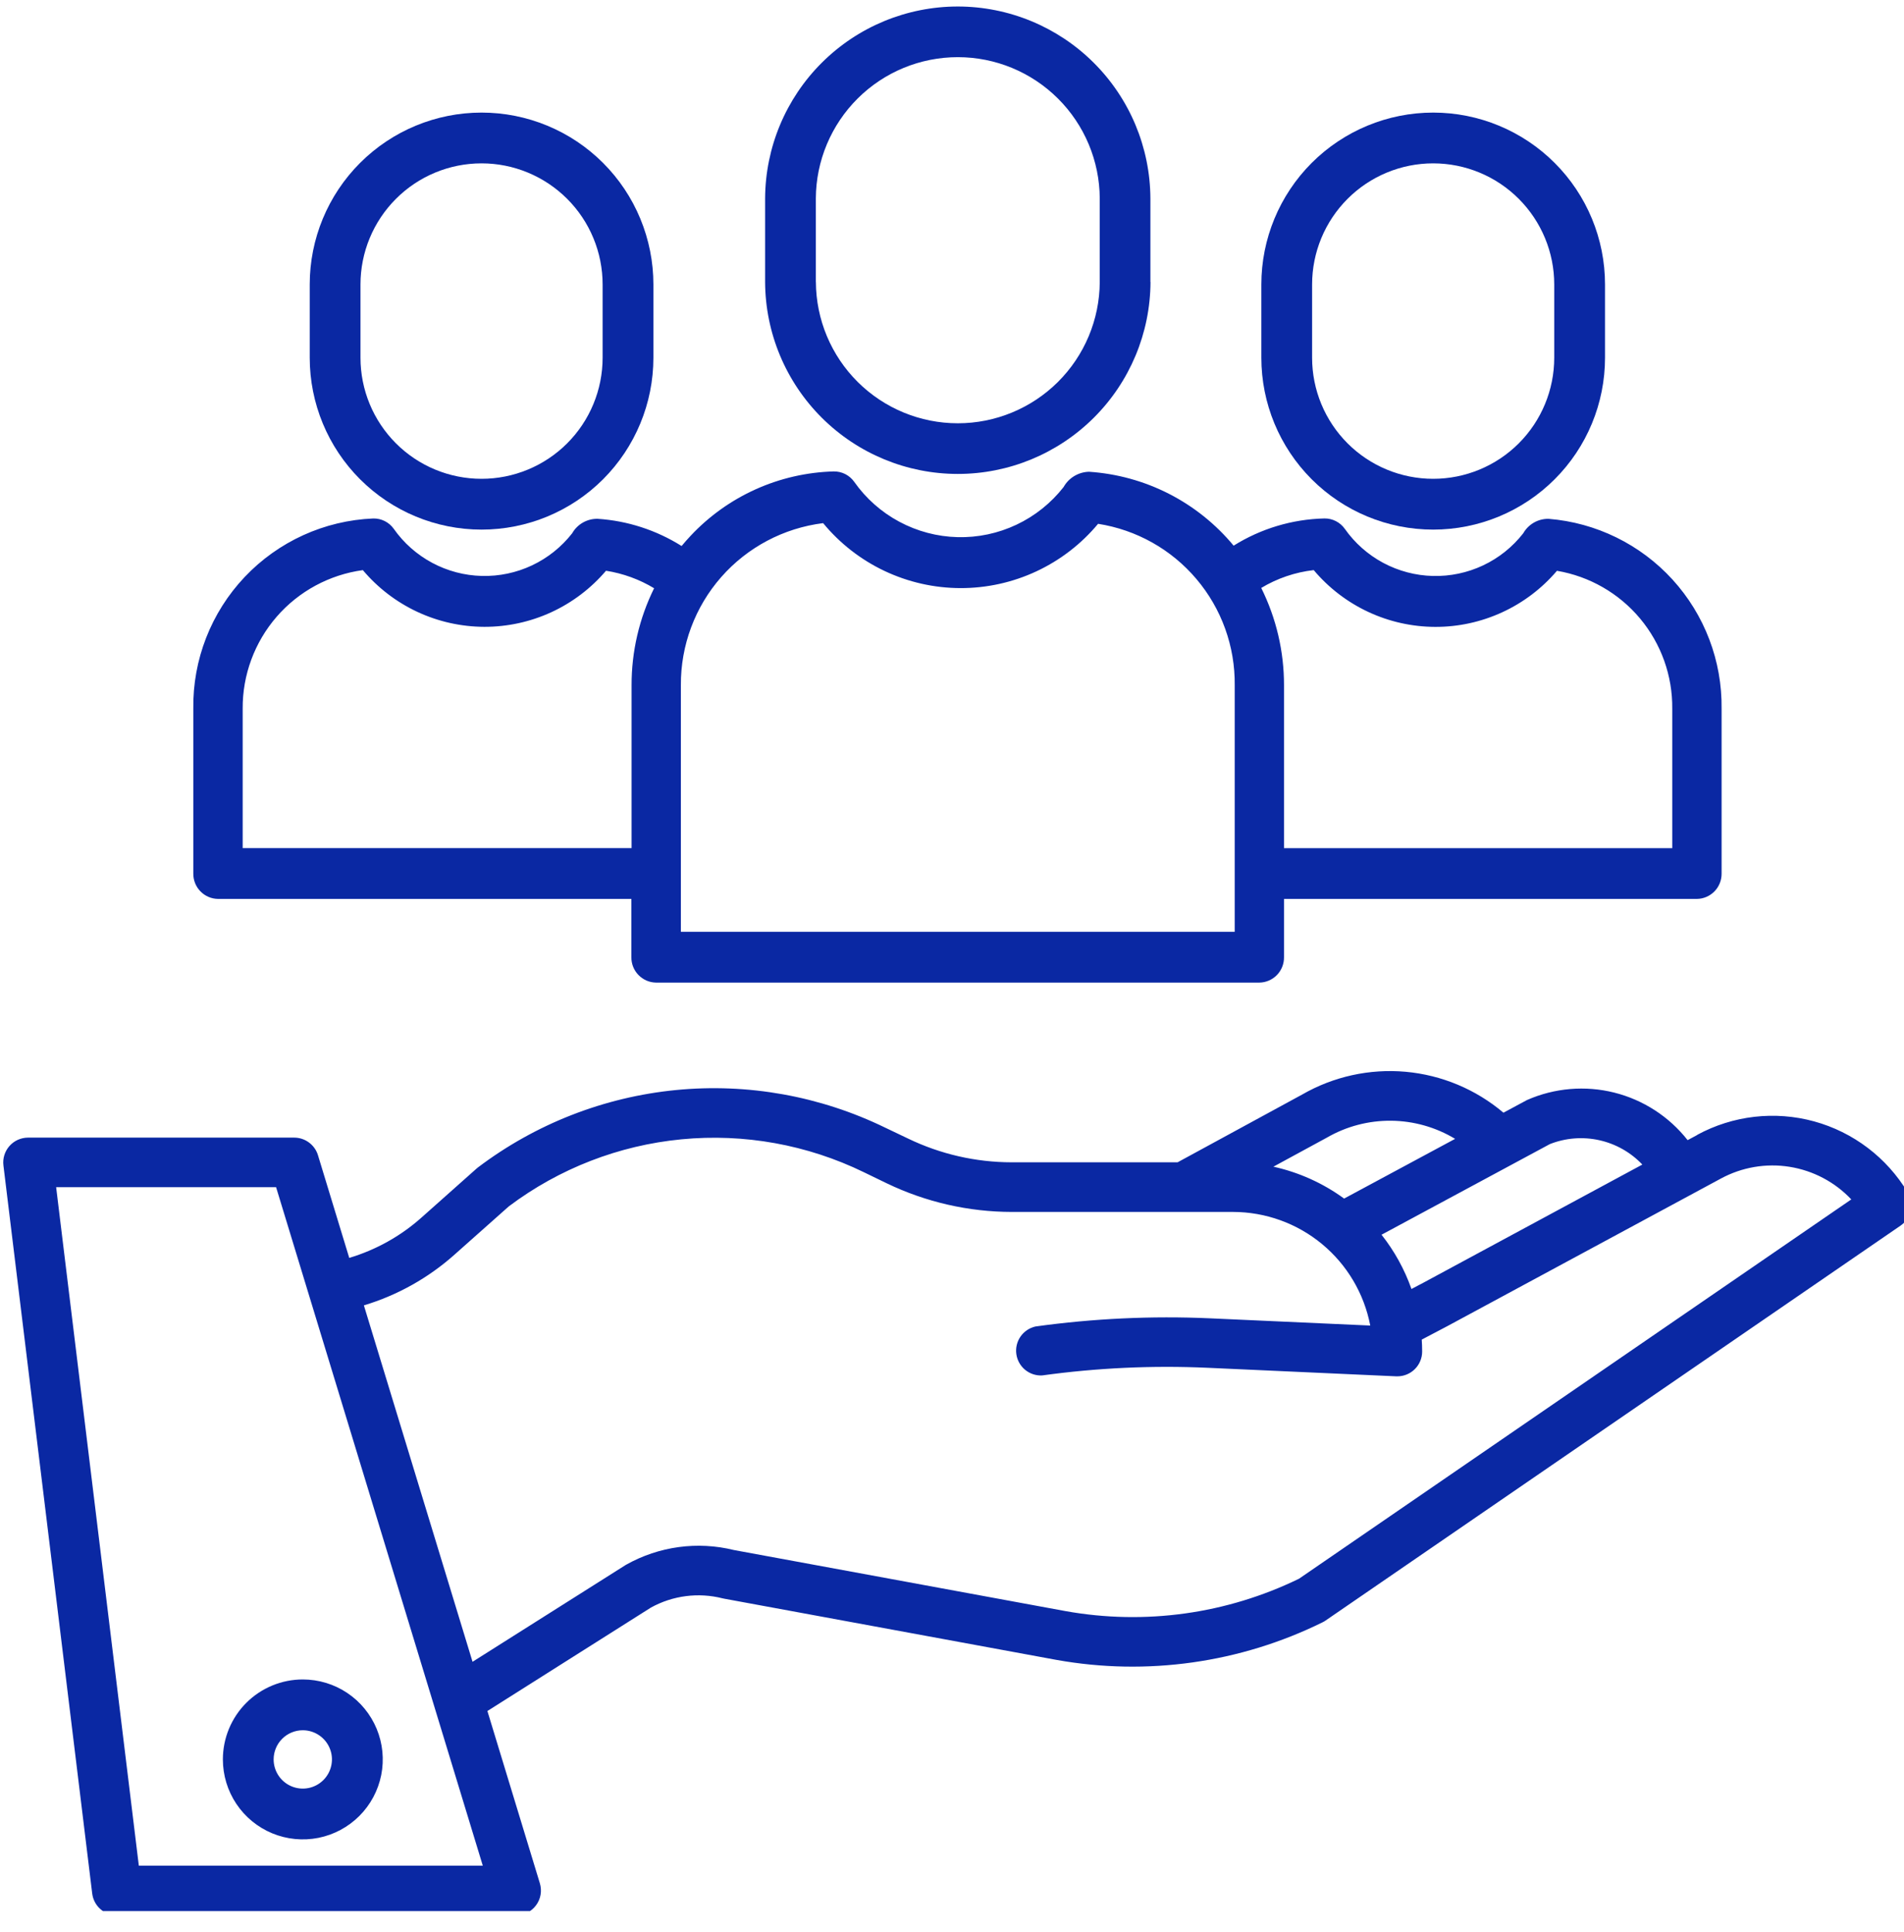
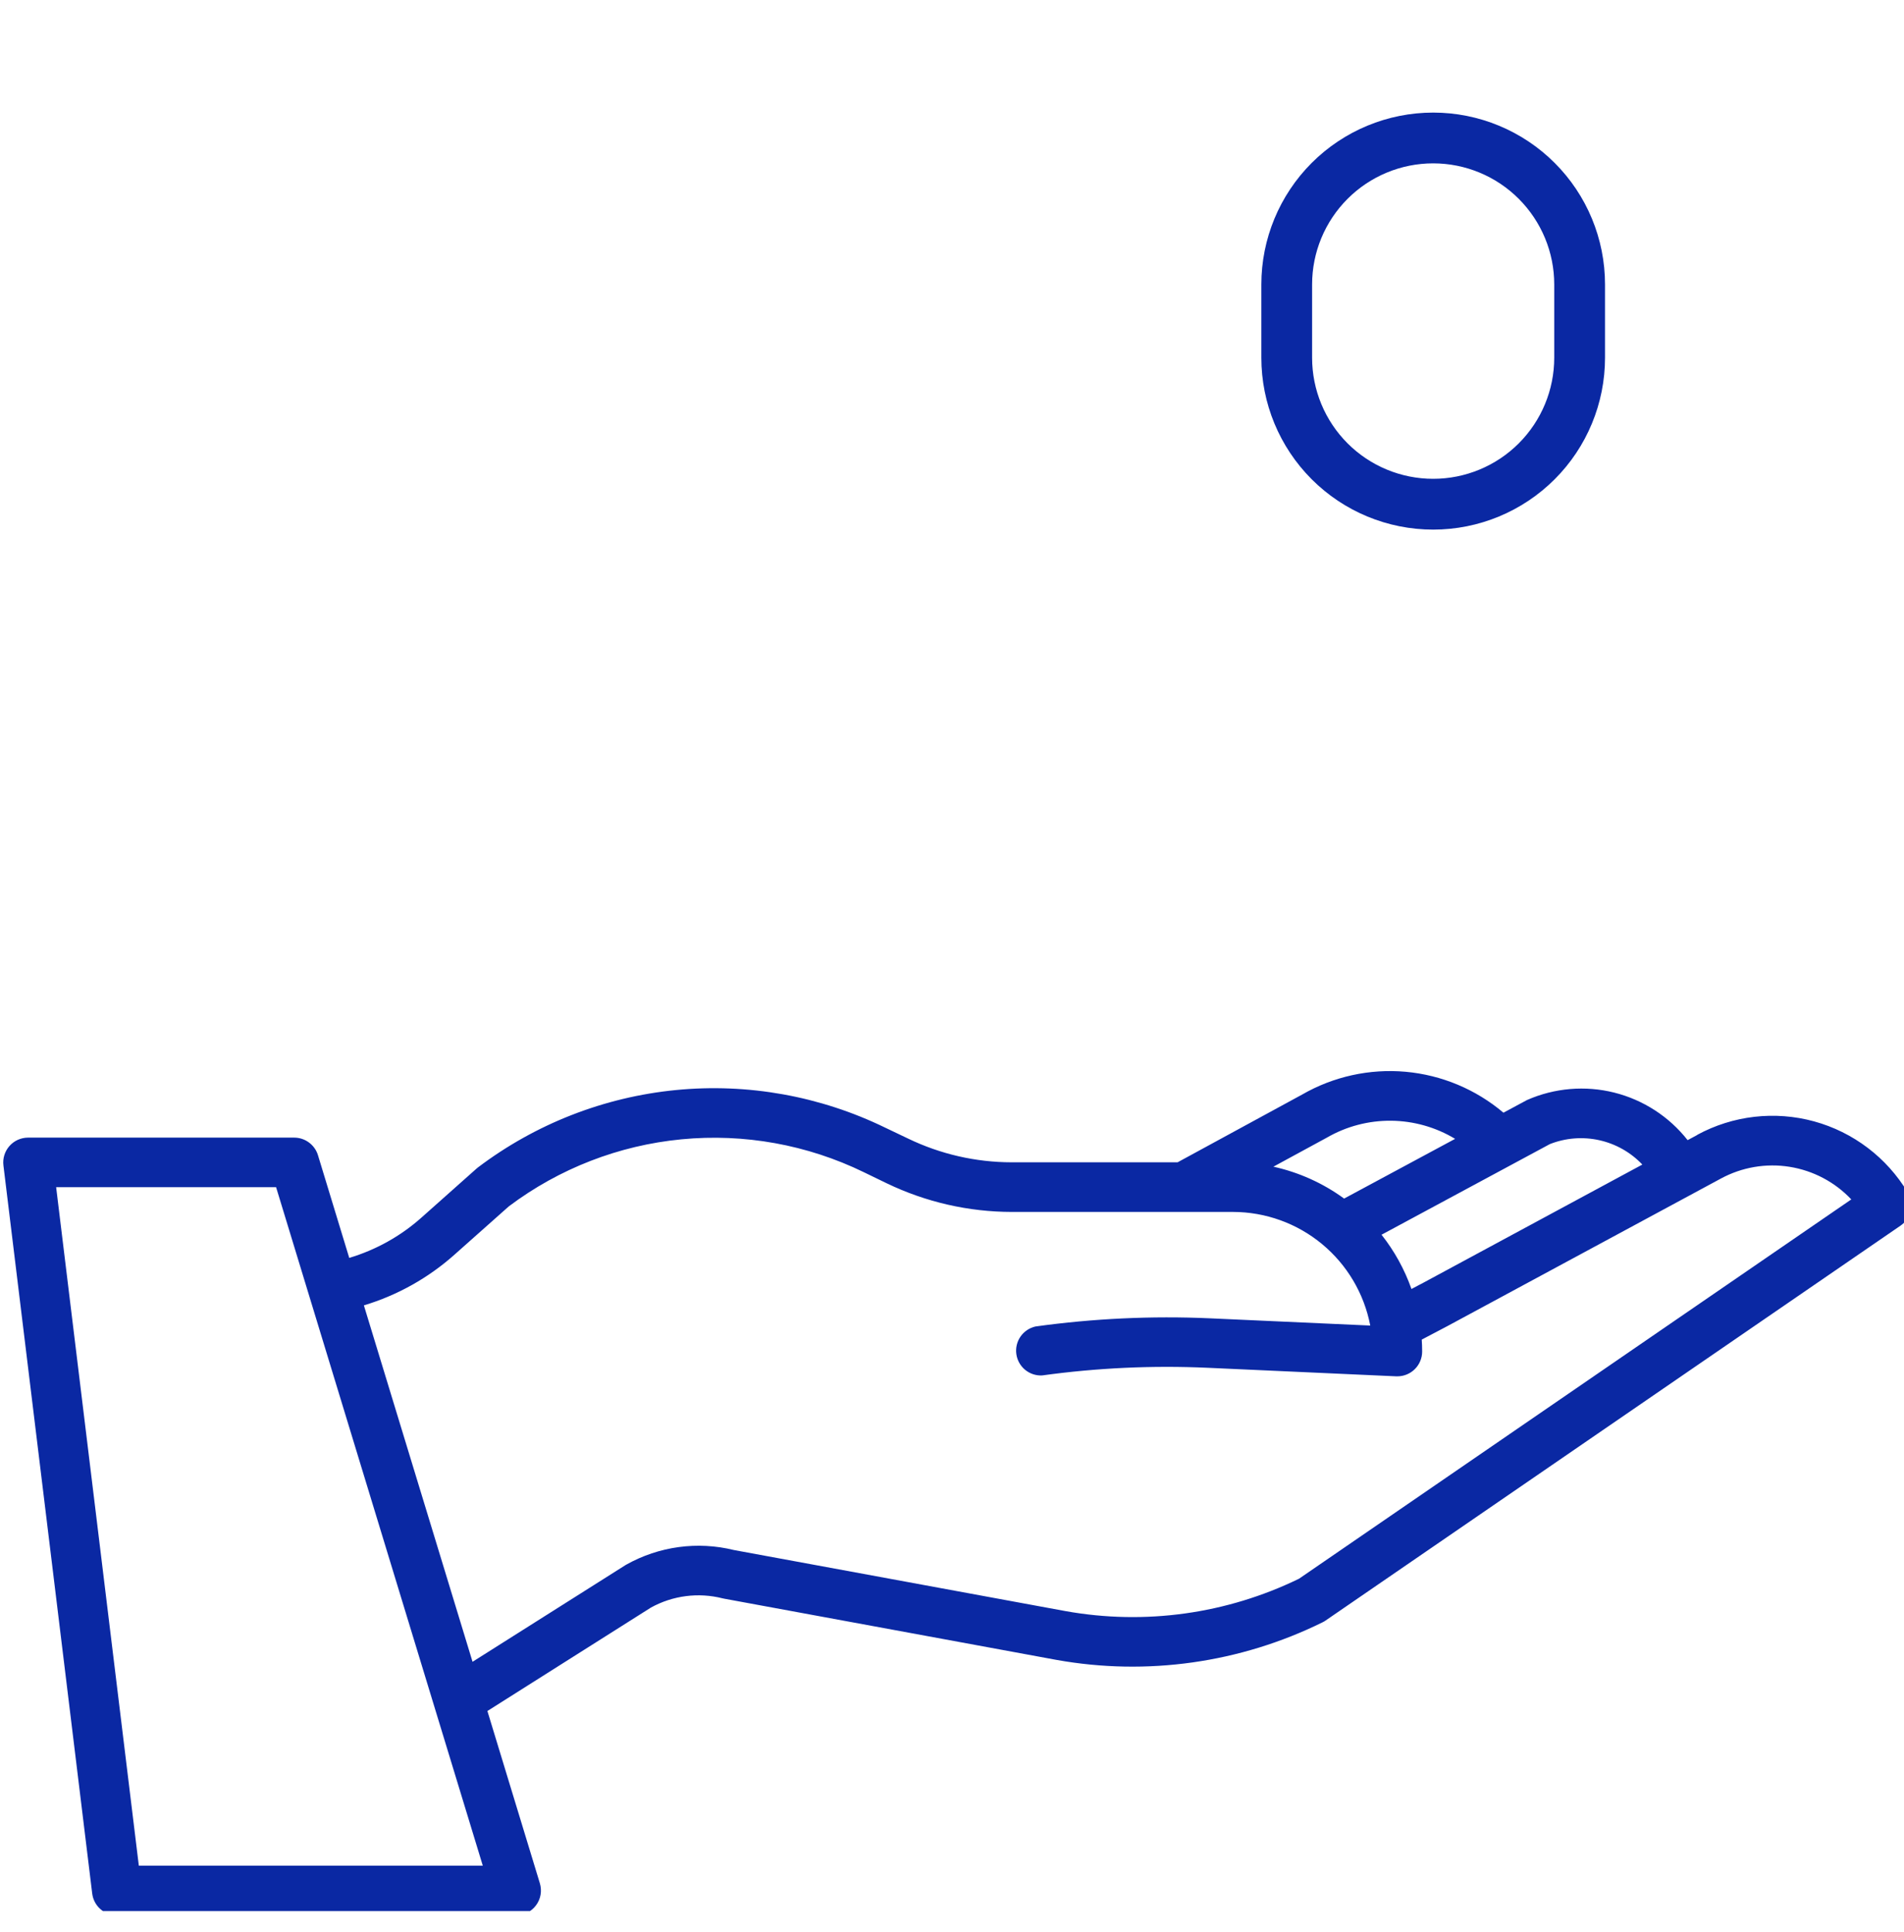
<svg xmlns="http://www.w3.org/2000/svg" width="70" height="71" viewBox="0 0 70 71" fill="none">
  <g id="Frame" clip-path="url(#clip0_143_1922)">
    <g id="Group">
      <g id="Group_2">
        <path id="Vector" d="M62.405 41.711L62.045 41.905C61.365 41.04 60.416 40.425 59.348 40.157C58.28 39.89 57.153 39.985 56.145 40.428L56.125 40.438L55.274 40.896C54.259 40.037 53.004 39.512 51.68 39.392C50.355 39.273 49.026 39.565 47.874 40.228L43.294 42.719H37.194C35.874 42.718 34.571 42.419 33.382 41.845L32.543 41.445C30.156 40.284 27.494 39.805 24.851 40.063C22.209 40.322 19.689 41.306 17.572 42.907C17.552 42.922 17.533 42.937 17.514 42.955L15.49 44.755C14.725 45.435 13.82 45.939 12.84 46.232L11.69 42.458C11.633 42.271 11.517 42.108 11.36 41.992C11.203 41.875 11.013 41.812 10.817 41.812H1.026C0.897 41.813 0.77 41.841 0.653 41.894C0.536 41.947 0.432 42.025 0.347 42.121C0.262 42.218 0.198 42.331 0.16 42.454C0.122 42.577 0.11 42.707 0.126 42.834L3.39 69.595C3.417 69.815 3.524 70.018 3.689 70.165C3.855 70.312 4.068 70.394 4.29 70.395H18.976C19.118 70.395 19.259 70.362 19.386 70.298C19.513 70.234 19.623 70.141 19.708 70.026C19.793 69.912 19.85 69.779 19.874 69.639C19.898 69.499 19.889 69.355 19.848 69.218L17.919 62.886L23.928 59.086C24.732 58.641 25.675 58.519 26.566 58.745L26.623 58.757L38.846 61.008C42.167 61.602 45.592 61.119 48.619 59.628C48.658 59.609 48.695 59.588 48.731 59.563L69.871 45.048C70.063 44.917 70.197 44.717 70.246 44.49C70.295 44.263 70.256 44.026 70.136 43.826C69.367 42.544 68.133 41.609 66.692 41.214C65.25 40.82 63.711 40.998 62.397 41.71L62.405 41.711ZM56.98 42.05C57.557 41.822 58.189 41.772 58.795 41.906C59.401 42.04 59.953 42.352 60.38 42.802L52.363 47.127L51.892 47.375C51.638 46.654 51.266 45.981 50.792 45.381L56.98 42.05ZM48.76 41.824L48.782 41.812C49.5 41.397 50.316 41.183 51.146 41.191C51.975 41.199 52.787 41.429 53.497 41.857L49.416 44.052C48.64 43.486 47.755 43.087 46.816 42.88L48.76 41.824ZM5.104 68.571L2.064 43.633H10.15L17.75 68.571H5.104ZM47.759 58.023C45.097 59.319 42.093 59.737 39.179 59.215L26.986 56.97C25.645 56.639 24.228 56.831 23.024 57.507L22.982 57.532L17.373 61.077L13.378 47.977C14.61 47.606 15.746 46.971 16.707 46.115L18.707 44.338C20.556 42.948 22.753 42.095 25.056 41.874C27.359 41.652 29.679 42.071 31.759 43.083L32.597 43.489C34.034 44.181 35.608 44.542 37.203 44.543H45.334C46.529 44.545 47.686 44.963 48.606 45.725C49.526 46.487 50.152 47.546 50.377 48.719L44.484 48.453C42.341 48.358 40.194 48.459 38.07 48.753C37.847 48.803 37.651 48.935 37.52 49.122C37.389 49.31 37.334 49.54 37.365 49.766C37.396 49.992 37.511 50.199 37.687 50.345C37.863 50.49 38.088 50.565 38.316 50.552C40.331 50.274 42.366 50.18 44.398 50.271L51.333 50.585H51.374C51.616 50.585 51.847 50.489 52.018 50.318C52.189 50.147 52.285 49.915 52.285 49.673C52.285 49.526 52.279 49.38 52.27 49.235L53.221 48.735L63.27 43.315C64.042 42.898 64.93 42.746 65.796 42.885C66.663 43.024 67.46 43.445 68.062 44.083L47.759 58.023Z" fill="#0A28A3" />
      </g>
    </g>
-     <path id="Vector_2" d="M8.194 64.665C8.194 65.247 8.366 65.815 8.689 66.298C9.012 66.782 9.471 67.158 10.008 67.381C10.546 67.603 11.137 67.661 11.707 67.548C12.277 67.434 12.8 67.154 13.211 66.743C13.623 66.332 13.902 65.808 14.016 65.238C14.129 64.668 14.071 64.077 13.848 63.54C13.625 63.003 13.248 62.544 12.765 62.221C12.282 61.898 11.713 61.726 11.132 61.726C10.746 61.726 10.364 61.802 10.007 61.95C9.651 62.098 9.327 62.314 9.054 62.587C8.781 62.86 8.565 63.184 8.417 63.541C8.27 63.897 8.194 64.279 8.194 64.665ZM11.132 63.593C11.344 63.593 11.551 63.656 11.727 63.774C11.904 63.892 12.041 64.059 12.122 64.255C12.204 64.451 12.225 64.666 12.183 64.874C12.142 65.082 12.04 65.273 11.89 65.423C11.74 65.573 11.549 65.675 11.341 65.717C11.133 65.758 10.918 65.737 10.722 65.656C10.526 65.575 10.358 65.437 10.241 65.261C10.123 65.085 10.06 64.877 10.06 64.665C10.06 64.381 10.173 64.108 10.374 63.907C10.575 63.706 10.848 63.593 11.132 63.593Z" fill="#0A28A3" />
-     <path id="Vector_3" d="M42.294 10.366V7.291C42.285 5.419 41.536 3.626 40.209 2.305C38.882 0.983 37.086 0.241 35.214 0.239C33.341 0.239 31.543 0.981 30.216 2.303C28.888 3.624 28.138 5.418 28.129 7.291V10.366C28.137 12.24 28.888 14.034 30.215 15.355C31.543 16.677 33.34 17.419 35.214 17.419C37.087 17.419 38.884 16.677 40.212 15.355C41.539 14.034 42.289 12.241 42.298 10.367L42.294 10.366ZM29.994 10.366V7.291C30.001 5.912 30.555 4.592 31.533 3.619C32.511 2.646 33.834 2.101 35.214 2.101C36.593 2.101 37.916 2.647 38.894 3.62C39.871 4.592 40.425 5.912 40.432 7.291V10.366C40.425 11.746 39.872 13.066 38.894 14.039C37.916 15.011 36.593 15.557 35.214 15.557C33.835 15.557 32.512 15.011 31.534 14.039C30.556 13.066 30.003 11.746 29.996 10.367L29.994 10.366Z" fill="#0A28A3" />
-     <path id="Vector_4" d="M24.125 36.114H46.3C46.544 36.111 46.776 36.01 46.946 35.835C47.116 35.66 47.209 35.425 47.206 35.181V33.038H62.388C62.632 33.035 62.864 32.934 63.034 32.759C63.204 32.584 63.297 32.349 63.294 32.105V26.047C63.316 24.295 62.672 22.599 61.491 21.303C60.31 20.008 58.681 19.209 56.934 19.069C56.745 19.066 56.559 19.113 56.394 19.207C56.23 19.301 56.094 19.437 56.001 19.601C55.608 20.104 55.103 20.508 54.526 20.78C53.949 21.052 53.316 21.185 52.679 21.169C52.041 21.153 51.416 20.988 50.853 20.687C50.291 20.386 49.807 19.957 49.44 19.435C49.355 19.316 49.242 19.218 49.111 19.152C48.98 19.086 48.835 19.052 48.688 19.055C47.507 19.083 46.355 19.429 45.354 20.055C44.699 19.265 43.89 18.616 42.976 18.149C42.062 17.682 41.062 17.407 40.038 17.339C39.847 17.343 39.66 17.398 39.496 17.496C39.332 17.594 39.197 17.734 39.103 17.9C38.642 18.49 38.049 18.964 37.372 19.284C36.695 19.604 35.953 19.761 35.204 19.742C34.456 19.723 33.722 19.529 33.062 19.175C32.402 18.822 31.834 18.319 31.403 17.706C31.318 17.587 31.205 17.49 31.075 17.424C30.944 17.358 30.799 17.325 30.652 17.327C29.662 17.354 28.686 17.577 27.783 17.983C26.879 18.39 26.065 18.972 25.388 19.695C25.273 19.816 25.165 19.941 25.059 20.068C24.128 19.483 23.066 19.139 21.969 19.068C21.78 19.065 21.594 19.113 21.43 19.206C21.265 19.3 21.129 19.436 21.036 19.6C20.643 20.103 20.138 20.506 19.561 20.779C18.984 21.051 18.352 21.184 17.714 21.168C17.076 21.152 16.451 20.987 15.889 20.686C15.326 20.385 14.842 19.956 14.475 19.434C14.39 19.315 14.277 19.218 14.146 19.152C14.015 19.086 13.87 19.053 13.723 19.056C11.927 19.13 10.231 19.902 8.995 21.207C7.759 22.513 7.082 24.249 7.107 26.046V32.105C7.104 32.349 7.197 32.584 7.367 32.759C7.537 32.934 7.769 33.035 8.013 33.038H23.213V35.181C23.209 35.425 23.303 35.66 23.473 35.835C23.643 36.01 23.875 36.111 24.119 36.114H24.125ZM48.3 20.955C48.848 21.606 49.532 22.13 50.303 22.49C51.074 22.85 51.914 23.038 52.765 23.04C53.616 23.043 54.457 22.859 55.23 22.503C56.003 22.148 56.689 21.627 57.241 20.979C58.435 21.181 59.519 21.803 60.296 22.732C61.073 23.662 61.493 24.838 61.48 26.049V31.173H47.206V25.184C47.208 23.944 46.921 22.72 46.369 21.609C46.958 21.255 47.617 21.031 48.3 20.953V20.955ZM30.262 19.227C30.876 19.972 31.647 20.572 32.52 20.985C33.392 21.397 34.345 21.613 35.311 21.615C36.276 21.617 37.23 21.407 38.105 20.998C38.979 20.59 39.753 19.994 40.371 19.252C41.782 19.472 43.066 20.193 43.988 21.283C44.911 22.372 45.41 23.758 45.394 25.185V34.248H25.032V25.184C25.023 23.723 25.55 22.309 26.514 21.211C27.478 20.113 28.812 19.408 30.262 19.227ZM8.922 31.172V26.047C8.914 24.807 9.358 23.606 10.171 22.668C10.984 21.731 12.111 21.122 13.34 20.954C13.888 21.605 14.572 22.128 15.343 22.488C16.114 22.848 16.954 23.035 17.805 23.038C18.655 23.04 19.497 22.857 20.27 22.501C21.042 22.145 21.728 21.625 22.28 20.977C22.906 21.075 23.506 21.293 24.048 21.62C23.501 22.729 23.217 23.948 23.22 25.184V31.171L8.922 31.172Z" fill="#0A28A3" />
    <path id="Vector_5" d="M59.008 13.147V10.455C59.008 8.78 58.343 7.173 57.158 5.989C55.973 4.804 54.366 4.138 52.691 4.138C51.016 4.138 49.409 4.804 48.224 5.988C47.039 7.173 46.373 8.78 46.373 10.455V13.147C46.373 14.823 47.039 16.43 48.224 17.615C49.408 18.8 51.015 19.465 52.691 19.465C54.367 19.465 55.973 18.799 57.158 17.614C58.343 16.43 59.008 14.823 59.008 13.147ZM48.239 13.147V10.455C48.239 9.275 48.708 8.143 49.543 7.308C50.377 6.473 51.51 6.004 52.69 6.004C53.87 6.004 55.003 6.473 55.837 7.308C56.672 8.143 57.141 9.275 57.141 10.455V13.147C57.141 14.328 56.672 15.46 55.837 16.295C55.003 17.129 53.87 17.598 52.69 17.598C51.51 17.598 50.377 17.129 49.543 16.295C48.708 15.46 48.239 14.328 48.239 13.147Z" fill="#0A28A3" />
-     <path id="Vector_6" d="M24.022 13.147V10.455C24.022 9.626 23.858 8.804 23.541 8.038C23.224 7.271 22.758 6.575 22.171 5.988C21.585 5.402 20.888 4.936 20.122 4.619C19.355 4.301 18.534 4.138 17.704 4.138C16.029 4.138 14.422 4.804 13.237 5.989C12.053 7.173 11.387 8.78 11.387 10.455V13.147C11.387 14.823 12.053 16.43 13.237 17.614C14.422 18.799 16.029 19.465 17.704 19.465C19.38 19.465 20.987 18.8 22.172 17.615C23.356 16.43 24.022 14.823 24.022 13.147ZM13.253 13.147V10.455C13.253 9.275 13.722 8.143 14.557 7.308C15.391 6.473 16.523 6.004 17.704 6.004C18.288 6.004 18.867 6.119 19.407 6.343C19.947 6.567 20.438 6.895 20.851 7.308C21.265 7.721 21.593 8.212 21.816 8.752C22.04 9.292 22.155 9.871 22.155 10.455V13.147C22.155 13.732 22.04 14.311 21.816 14.851C21.593 15.391 21.265 15.881 20.851 16.295C20.438 16.708 19.947 17.036 19.407 17.259C18.867 17.483 18.288 17.598 17.704 17.598C16.523 17.598 15.391 17.129 14.557 16.295C13.722 15.46 13.253 14.328 13.253 13.147Z" fill="#0A28A3" />
  </g>
  <defs>
    <clipPath id="clip0_143_1922">
      <rect width="70" height="70" fill="white" transform="translate(0 0.239)" />
    </clipPath>
  </defs>
</svg>